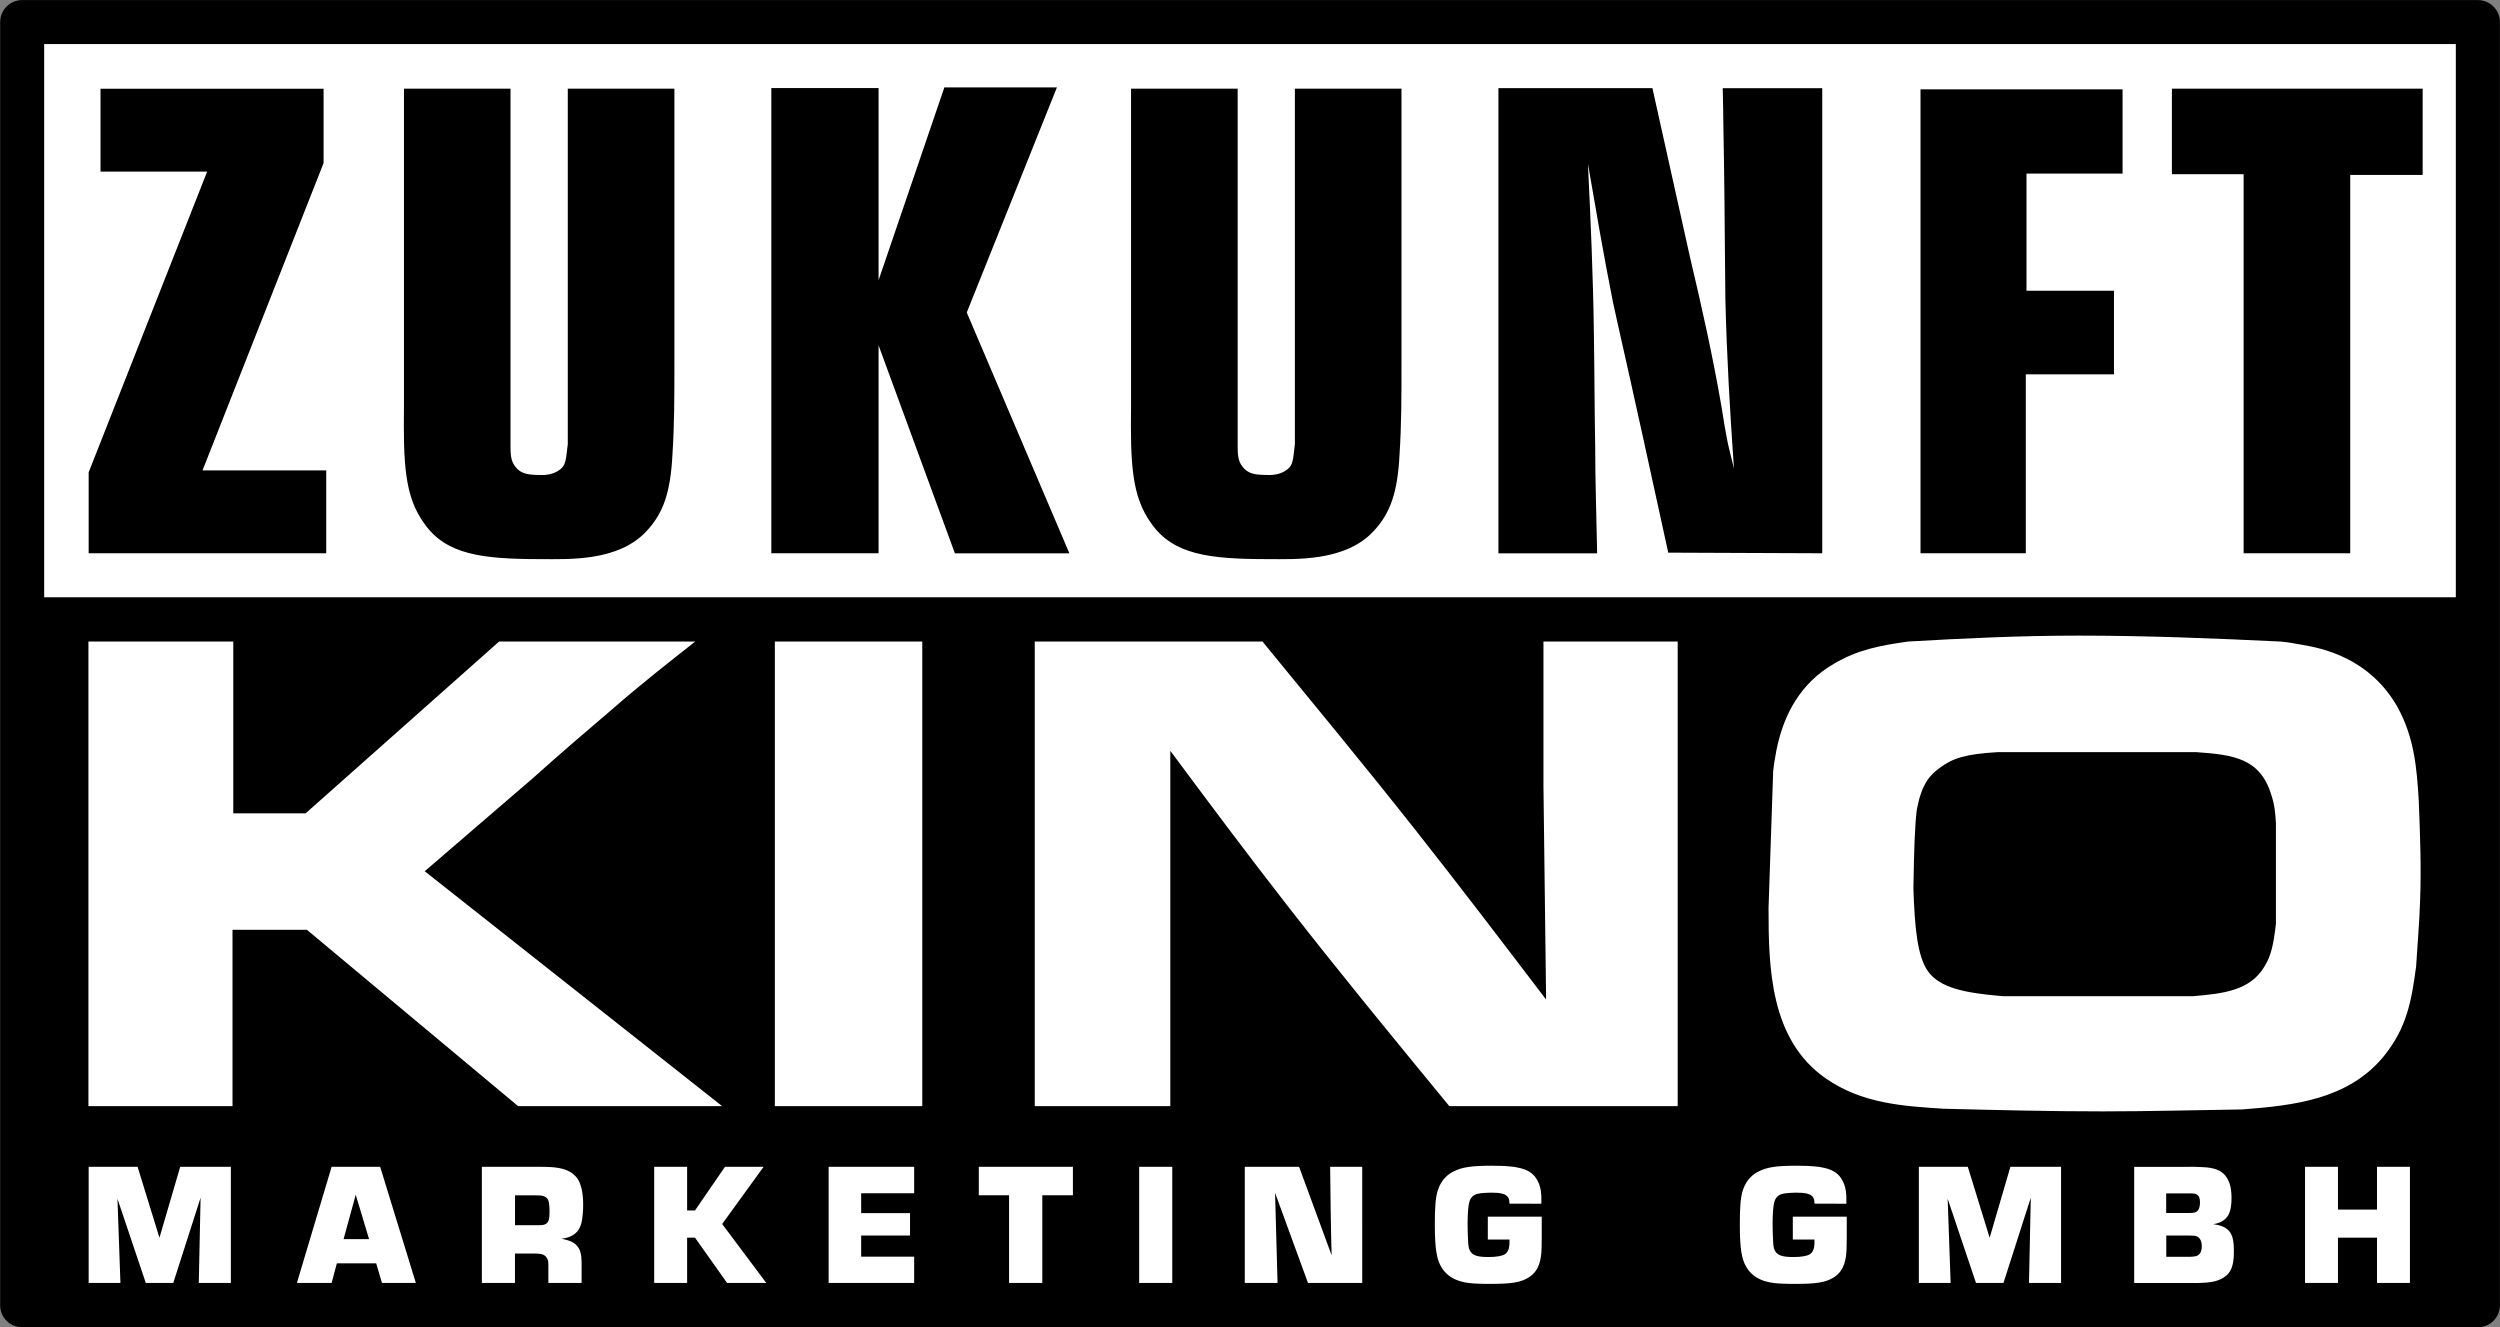
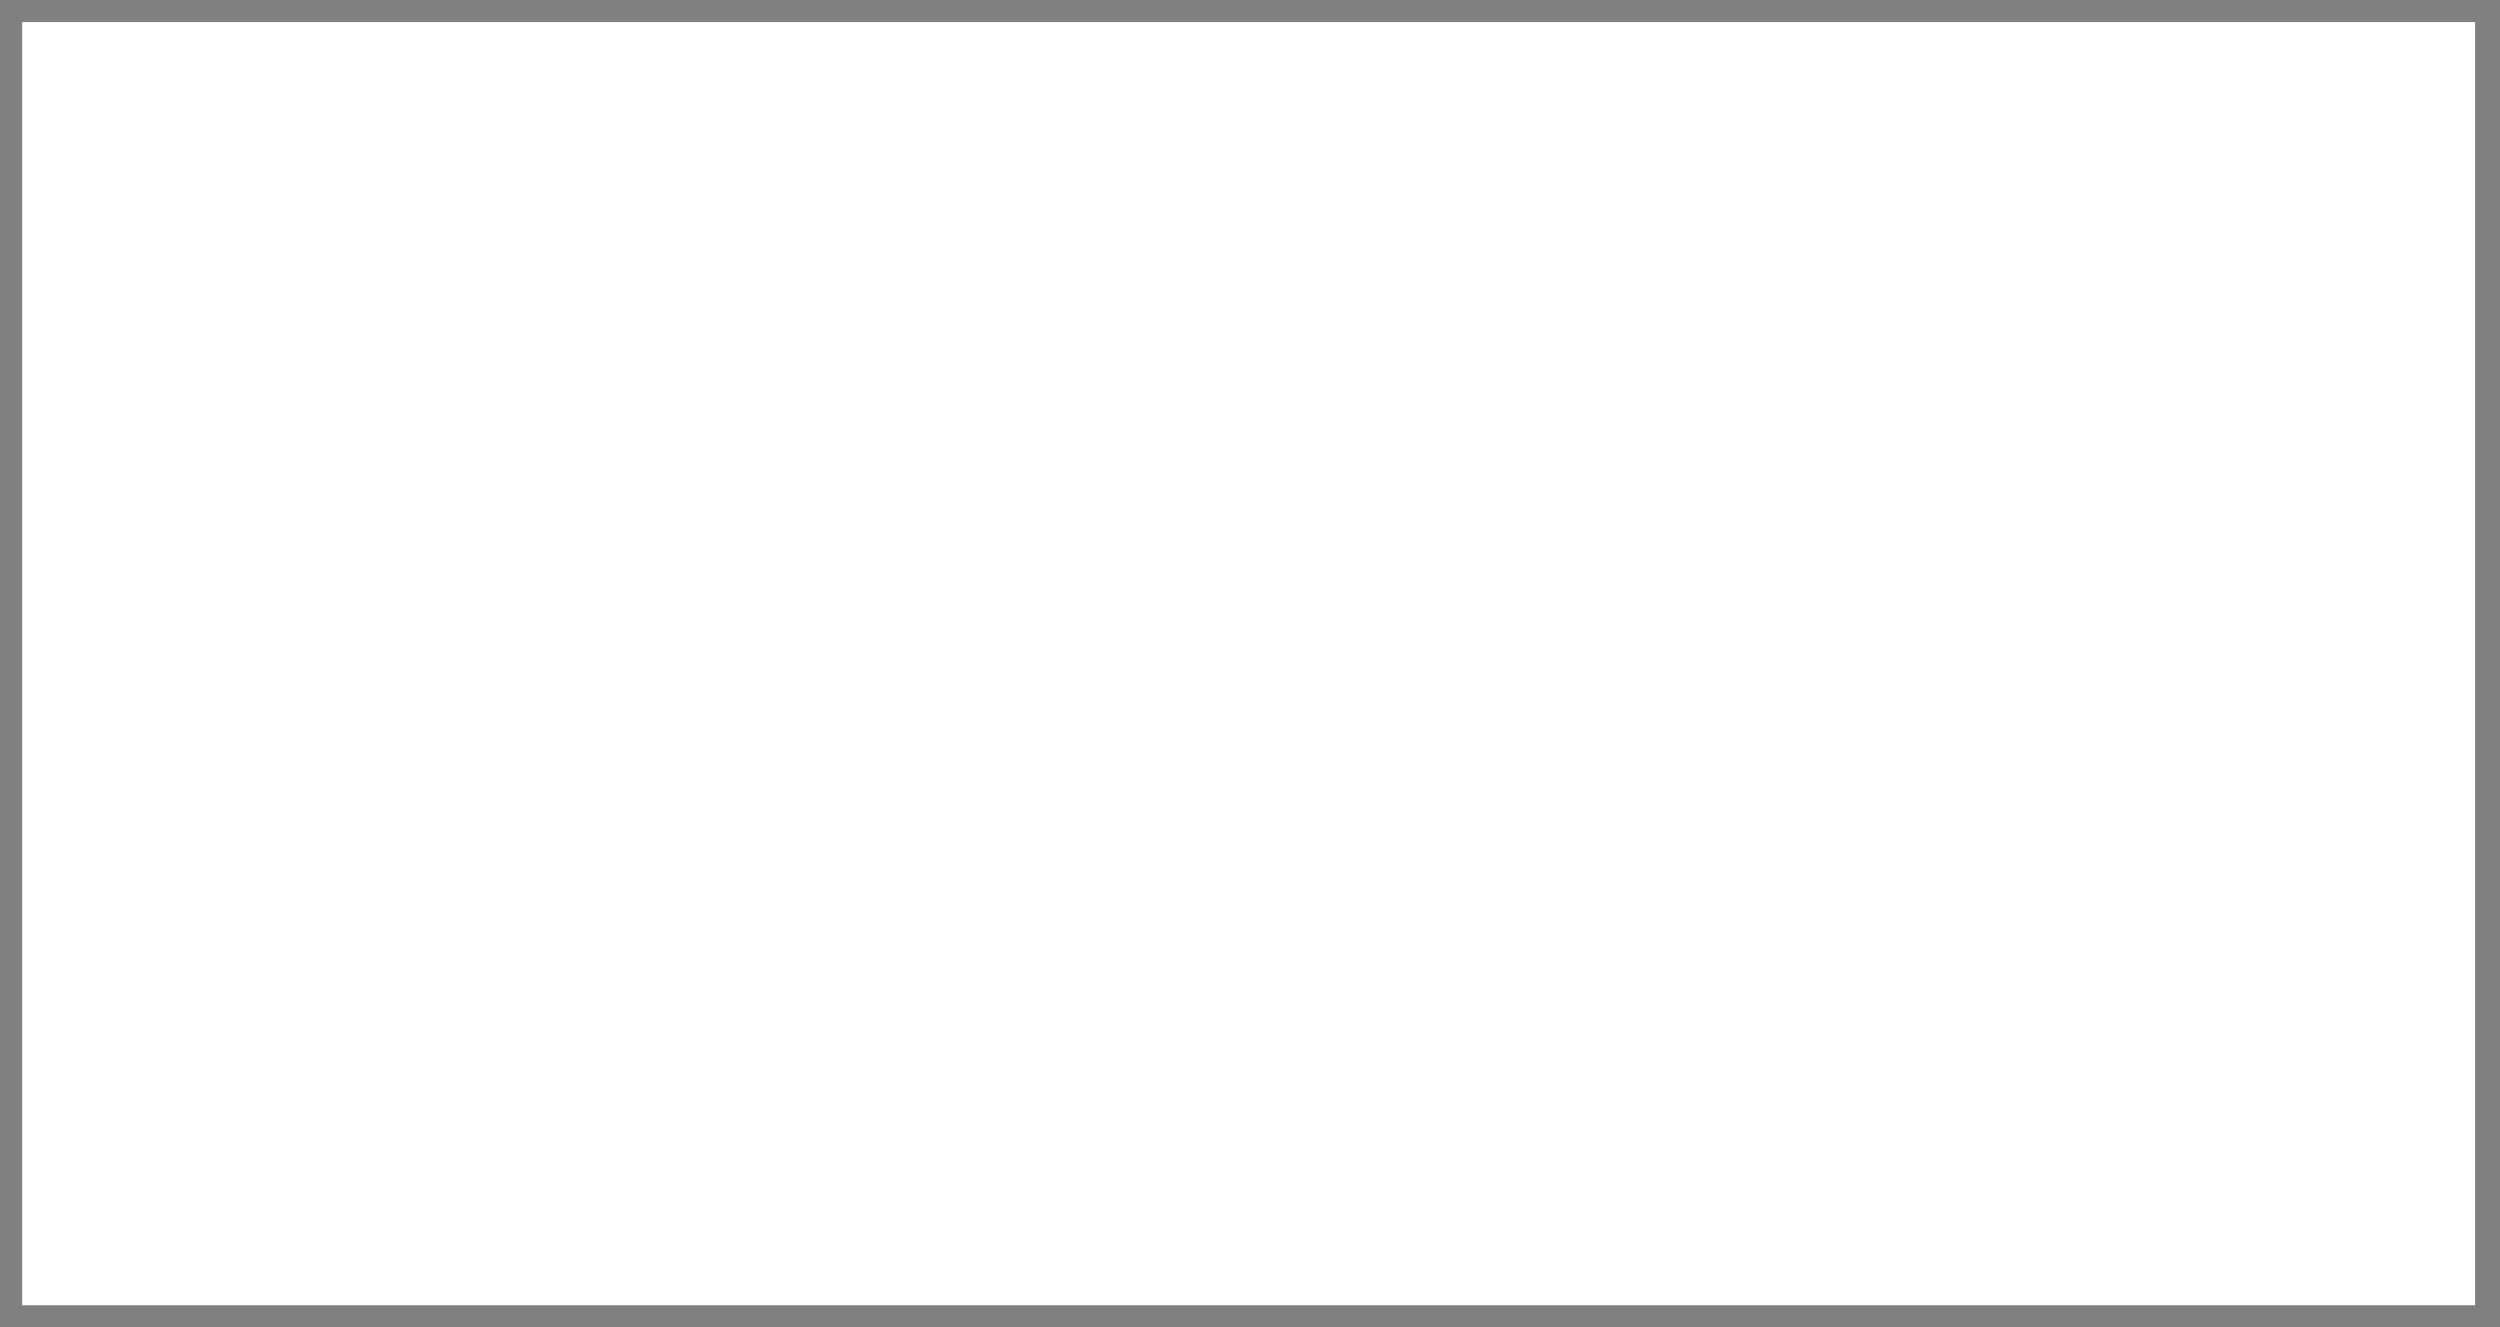
<svg xmlns="http://www.w3.org/2000/svg" version="1.1" id="Ebene_1" x="0px" y="0px" style="enable-background:new 0 0 595 842;" xml:space="preserve" viewBox="136.93 334.75 320.32 170.07">
  <rect x="136.93" y="334.75" width="320.32" height="170.07" fill="#808080" stroke="none" />
  <style type="text/css">	.st0{fill:#FFFFFF;}</style>
  <rect x="139.77" y="337.58" class="st0" width="314.29" height="164.41" />
-   <path d="M454.41,334.76H139.77c-1.56,0-2.82,1.26-2.82,2.82v164.41c0,1.56,1.26,2.82,2.82,2.82h314.65c1.56,0,2.82-1.26,2.82-2.82  V337.58C457.24,336.02,455.97,334.76,454.41,334.76z M451.59,340.4c0,2.48,0,35.55,0,70.88h-309c0-35.33,0-68.4,0-70.88  C148.08,340.4,446.1,340.4,451.59,340.4z M178.39,346.11v9.53l-15.51,39.38h15.85v10.62h-30.44v-10.37l15.18-38.53h-13.66v-10.62  H178.39z M202.34,346.11v45.87c0,1.43,0.17,1.94,0.59,2.53c0.76,1.01,1.69,1.1,3.54,1.1c0.17,0,1.1,0,1.94-0.51  c1.1-0.67,1.01-1.43,1.27-3.46v-45.53h13.66v35.41c0,3.88,0,7.67-0.25,11.47c-0.25,4.89-1.18,7.5-3.29,9.78  c-3.63,3.96-10.03,3.62-13.58,3.62c-7.59,0-12.14-0.59-14.92-4.55c-2.53-3.46-2.7-7.67-2.61-15.09v-40.64H202.34z M249.5,346.03  v24.62l8.43-24.7h14.42l-11.55,28.84l13.15,30.86h-14.67L249.5,379v26.64h-13.74v-59.61H249.5z M295.51,346.11v45.87  c0,1.43,0.17,1.94,0.59,2.53c0.76,1.01,1.69,1.1,3.54,1.1c0.17,0,1.1,0,1.94-0.51c1.1-0.67,1.01-1.43,1.26-3.46v-45.53h13.66v35.41  c0,3.88,0,7.67-0.25,11.47c-0.25,4.89-1.18,7.5-3.29,9.78c-3.63,3.96-10.03,3.62-13.57,3.62c-7.59,0-12.14-0.59-14.93-4.55  c-2.53-3.46-2.7-7.67-2.61-15.09v-40.64H295.51z M370.41,346.03v59.61l-19.73-0.08c-1.43-6.41-2.78-12.82-4.22-19.22  c-0.93-4.3-1.94-8.6-2.87-12.9c-1.18-5.9-2.19-11.89-3.2-17.71c0.34,7.17,0.67,14.42,0.76,21.67c0.08,4.89,0.08,9.7,0.17,14.59  c0,4.55,0.17,9.11,0.25,13.66h-12.65v-59.61h19.73c1.6,7.25,3.2,14.42,4.8,21.59c1.52,6.41,2.95,12.82,4.05,19.22  c0.25,1.6,0.51,3.2,0.84,4.81c0.25,1.1,0.51,2.11,0.76,3.12c-0.51-7.25-0.93-14.5-1.1-21.67c-0.08-5.73-0.08-11.38-0.17-17.03  c-0.08-3.37-0.08-6.66-0.17-10.03H370.41z M408.89,346.2v10.79h-12.31V372h11.21v10.71h-11.3v22.93H383V346.2H408.89z   M447.34,346.11v11.05h-9.28v48.48H424.4v-48.57h-9.19v-10.96H447.34z M166.82,416.95v22.01h9.27l24.79-22.01h25.13  c-3.54,2.78-7.08,5.57-10.46,8.52c-3.46,2.95-6.91,5.9-10.29,8.94c-4.64,3.96-9.27,8.01-13.91,11.97l38.11,30.1h-26.14l-27.07-22.6  h-9.53v22.6h-18.46v-59.53H166.82z M255.1,416.95v59.53h-18.89v-59.53H255.1z M298.69,416.95c6.49,7.93,12.98,15.77,19.31,23.78  c5.73,7.25,11.38,14.67,17.03,22.09l-0.34-27.32v-18.55h17.2v59.53h-29.26c-7-8.52-14-17.03-20.83-25.8  c-5.06-6.49-10.03-13.15-14.92-19.73v45.53h-17.37v-59.53H298.69z M364.12,433.65c0.08-0.93,0.25-1.86,0.42-2.78  c0.93-4.64,3.12-8.6,7.33-11.05c3.12-1.86,5.99-2.36,9.53-2.87c7.25-0.42,14.5-0.76,21.84-0.76c8.6,0,17.2,0.34,25.89,0.76  c0.93,0.08,1.85,0.25,2.78,0.42c2.45,0.42,8.6,1.6,12.23,8.01c2.11,3.88,2.45,7.67,2.7,11.97c0.17,4.3,0.34,8.52,0.17,12.82  c-0.08,2.78-0.34,5.57-0.51,8.43c-0.59,4.39-1.18,7.84-4.13,11.47c-4.55,5.57-11.55,6.32-18.13,6.83  c-5.9,0.08-11.89,0.25-17.88,0.25c-6.83,0-13.58-0.17-20.4-0.34c-5.31-0.34-10.46-0.67-15.09-3.88c-7.17-4.97-7.34-14.25-7.34-21.84  L364.12,433.65z M417.83,462.4c3.88-0.34,7.42-0.67,9.28-3.88c0.76-1.26,1.1-2.53,1.43-5.4v-12.9c-0.08-1.35-0.17-2.36-0.59-3.62  c-1.43-4.72-4.89-5.14-9.61-5.48h-25.46c-4.13,0.25-5.73,0.76-7.42,2.02c-1.18,0.84-1.69,1.69-1.94,2.19  c-0.67,1.27-0.93,2.87-1.01,3.29c-0.25,2.11-0.34,5.31-0.42,9.95c0.17,5.06,0.5,8.68,1.86,10.62c1.52,2.11,4.55,2.78,9.61,3.2  H417.83z M154.56,484.25l2.8,9.09l2.66-9.09h6.49v14.88h-4.11l0.23-10.92l-3.5,10.92h-3.52l-3.63-10.79l0.38,10.79h-4.07v-14.88  H154.56z M190.21,499.13h-4.34l-0.74-2.51h-5.04l-0.67,2.51h-4.45l4.45-14.88h6.22L190.21,499.13z M180.95,493.52h3.27l-1.71-5.69  L180.95,493.52z M205.89,484.25c1.35,0,2.07,0.04,2.72,0.17c0.91,0.17,1.79,0.57,2.34,1.39c0.4,0.63,0.7,1.64,0.7,3.31  c0,0.82-0.08,1.54-0.13,1.83c-0.08,0.59-0.23,0.95-0.36,1.18c-0.61,1.18-1.98,1.29-2.3,1.33c0.55,0.13,1.1,0.23,1.58,0.55  c0.91,0.59,0.99,1.54,1.01,2.51v2.61h-4.26v-2.32c0-0.4-0.02-0.7-0.3-1.03c-0.32-0.36-0.74-0.42-1.62-0.42h-2.36v3.77h-4.24v-14.88  H205.89z M202.92,491.73h3.14c0,0,0.42,0,0.63-0.08c0.55-0.19,0.65-0.67,0.65-1.67c0-0.34-0.02-1.18-0.19-1.5  c-0.27-0.55-0.95-0.57-1.45-0.57h-2.78V491.73z M229.46,491.58l5.65,7.55h-5.02l-4.11-5.8h-1.01v5.8h-4.22v-14.88h4.22v5.59h1.01  l3.84-5.59h4.95L229.46,491.58z M254.06,487.64h-6.79v2.55h6.26v2.87h-6.26v2.7h6.79v3.37H243.1v-14.88h10.96V487.64z M274.4,484.25  v3.65h-3.92v11.23h-4.26V487.9h-3.88v-3.65H274.4z M287.13,499.13h-4.24v-14.88h4.24V499.13z M311.48,499.13h-6.96l-4.22-11.55  l0.32,11.55h-4.2v-14.88h6.96l4.17,11.34c-0.11-3.77-0.15-7.57-0.19-11.34h4.11V499.13z M330.34,488.97  c-0.02-0.44-0.06-0.63-0.19-0.82c-0.29-0.46-1.05-0.59-2.19-0.59c-0.61,0-1.05,0.06-1.31,0.08c-0.42,0.06-0.74,0.13-1.03,0.38  c-0.21,0.21-0.36,0.46-0.42,0.72c-0.15,0.46-0.23,1.54-0.23,2.83c0,0.7,0.02,1.39,0.06,2.09c0.02,0.63,0.08,1.01,0.19,1.24  c0.32,0.72,1.03,0.91,2.42,0.91c1.01,0,1.75-0.13,2.11-0.36c0.61-0.4,0.59-1.22,0.59-1.88h-2.78v-2.93h6.91v2.61  c0,0.46-0.02,0.93-0.02,1.39c-0.04,1.43-0.27,2.89-1.6,3.75c-1.1,0.72-2.42,0.86-5,0.86c-0.46,0-0.93,0-1.39-0.02  c-1.66-0.04-3.37-0.27-4.51-1.64c-0.59-0.74-0.86-1.56-0.99-2.47c-0.11-0.65-0.19-1.83-0.19-3.42c0-2.24,0.08-3.5,0.4-4.49  c0.48-1.45,1.43-2.07,1.96-2.34c1.12-0.59,2.4-0.76,4.95-0.76c0.84,0,1.67,0.02,2.49,0.11c0.13,0,0.61,0.06,1.03,0.17  c0.93,0.21,1.69,0.59,2.19,1.39c0.65,1.01,0.65,2.09,0.63,3.2L330.34,488.97z M369.42,488.97c-0.02-0.44-0.06-0.63-0.19-0.82  c-0.29-0.46-1.05-0.59-2.19-0.59c-0.61,0-1.05,0.06-1.31,0.08c-0.42,0.06-0.74,0.13-1.03,0.38c-0.21,0.21-0.36,0.46-0.42,0.72  c-0.15,0.46-0.23,1.54-0.23,2.83c0,0.7,0.02,1.39,0.06,2.09c0.02,0.63,0.08,1.01,0.19,1.24c0.32,0.72,1.03,0.91,2.42,0.91  c1.01,0,1.75-0.13,2.11-0.36c0.61-0.4,0.59-1.22,0.59-1.88h-2.78v-2.93h6.91v2.61c0,0.46-0.02,0.93-0.02,1.39  c-0.04,1.43-0.27,2.89-1.6,3.75c-1.1,0.72-2.42,0.86-5,0.86c-0.46,0-0.93,0-1.39-0.02c-1.67-0.04-3.37-0.27-4.51-1.64  c-0.59-0.74-0.86-1.56-0.99-2.47c-0.11-0.65-0.19-1.83-0.19-3.42c0-2.24,0.08-3.5,0.4-4.49c0.49-1.45,1.43-2.07,1.96-2.34  c1.12-0.59,2.4-0.76,4.95-0.76c0.84,0,1.66,0.02,2.49,0.11c0.13,0,0.61,0.06,1.03,0.17c0.93,0.21,1.69,0.59,2.19,1.39  c0.65,1.01,0.65,2.09,0.63,3.2L369.42,488.97z M389.06,484.25l2.8,9.09l2.66-9.09h6.49v14.88h-4.11l0.23-10.92l-3.5,10.92h-3.52  l-3.63-10.79l0.38,10.79h-4.07v-14.88H389.06z M417.39,484.25c0.57,0,1.14,0,1.71,0.04c1.64,0.06,2.42,0.46,2.95,1.08  c0.65,0.78,0.8,1.86,0.8,2.87c0,0.72-0.06,1.64-0.46,2.28c-0.59,0.91-1.56,1.01-1.88,1.08c0.38,0.06,0.8,0.13,1.18,0.29  c1.46,0.59,1.46,2.04,1.46,3.35c0,1.81-0.46,2.63-1.22,3.14c-0.99,0.7-2.3,0.72-3.41,0.76h-8.14v-14.88H417.39z M414.49,490.17h2.91  c0.42,0,0.59-0.02,0.8-0.08c0.38-0.15,0.61-0.51,0.61-1.31c0-0.02,0-0.51-0.17-0.76c-0.25-0.38-0.74-0.36-1.12-0.36h-3.04V490.17z   M414.49,495.78h3.01c0.74-0.02,1.05-0.08,1.31-0.44c0.13-0.17,0.23-0.46,0.23-0.93c0-0.42-0.09-0.63-0.17-0.8  c-0.23-0.42-0.53-0.57-1.37-0.55h-3.01V495.78z M445.71,484.25v14.88h-4.22v-5.8h-5v5.8h-4.22v-14.88h4.22v5.48h5v-5.48H445.71z" />
</svg>